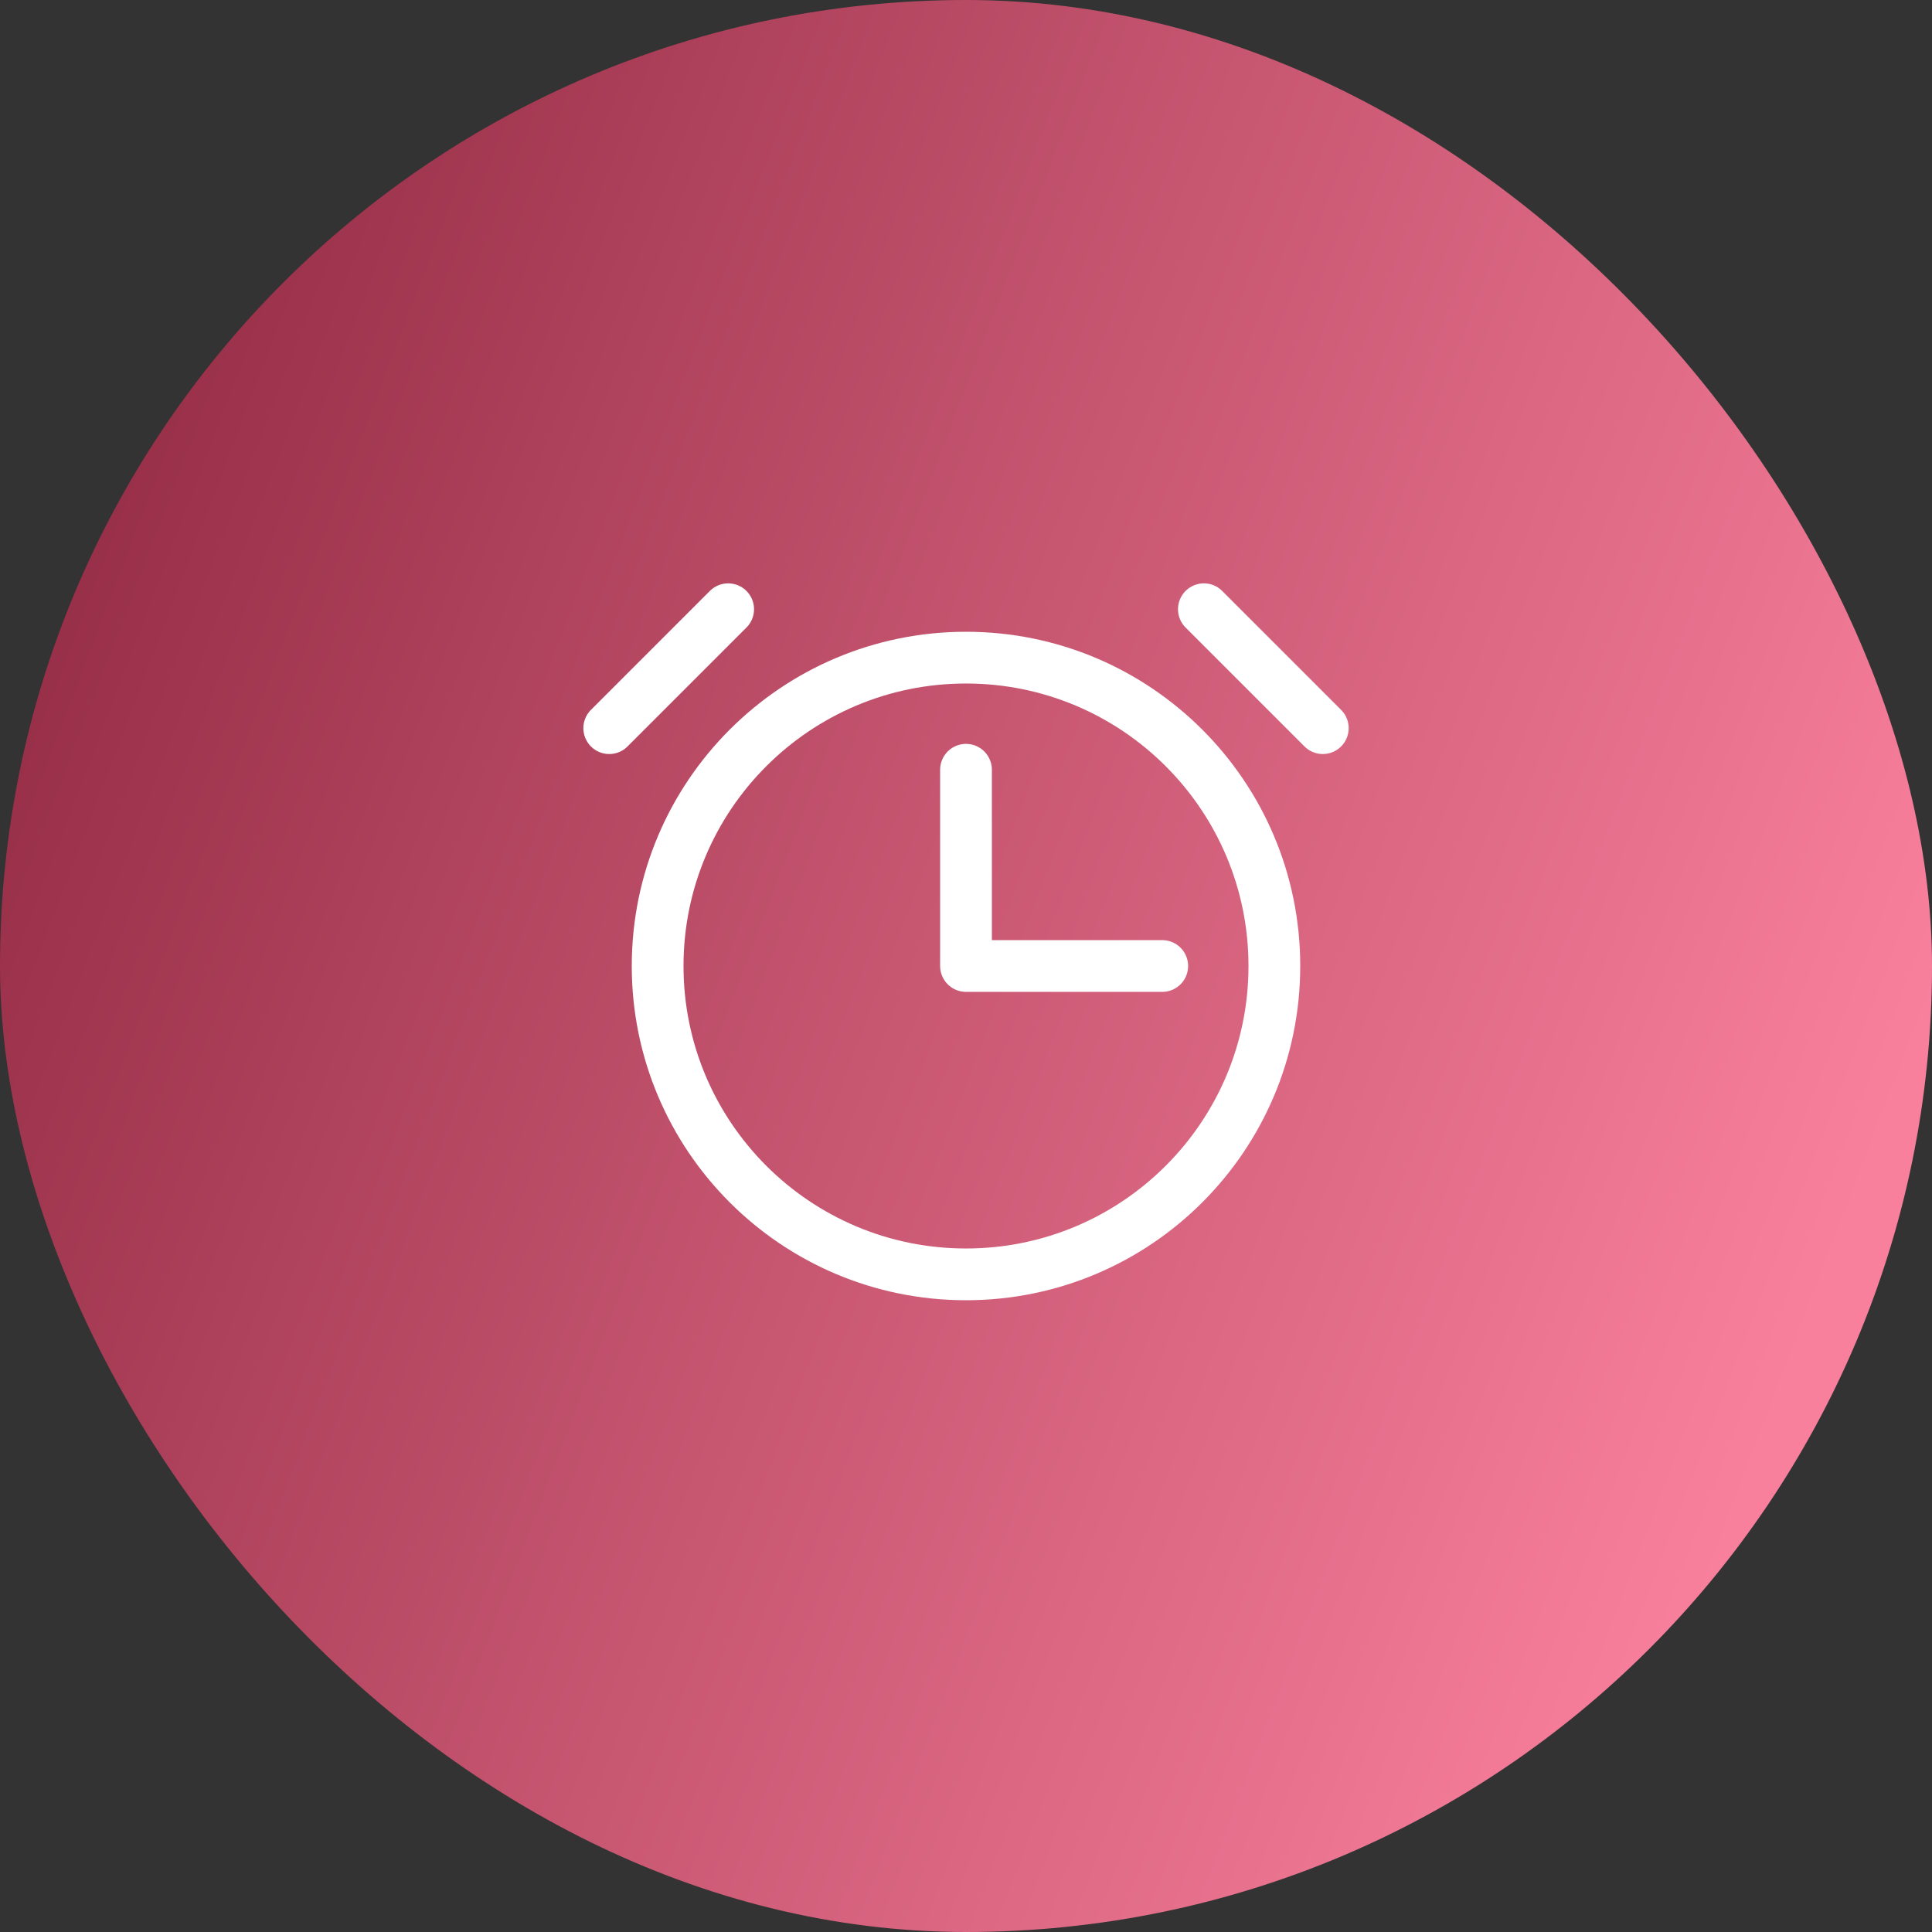
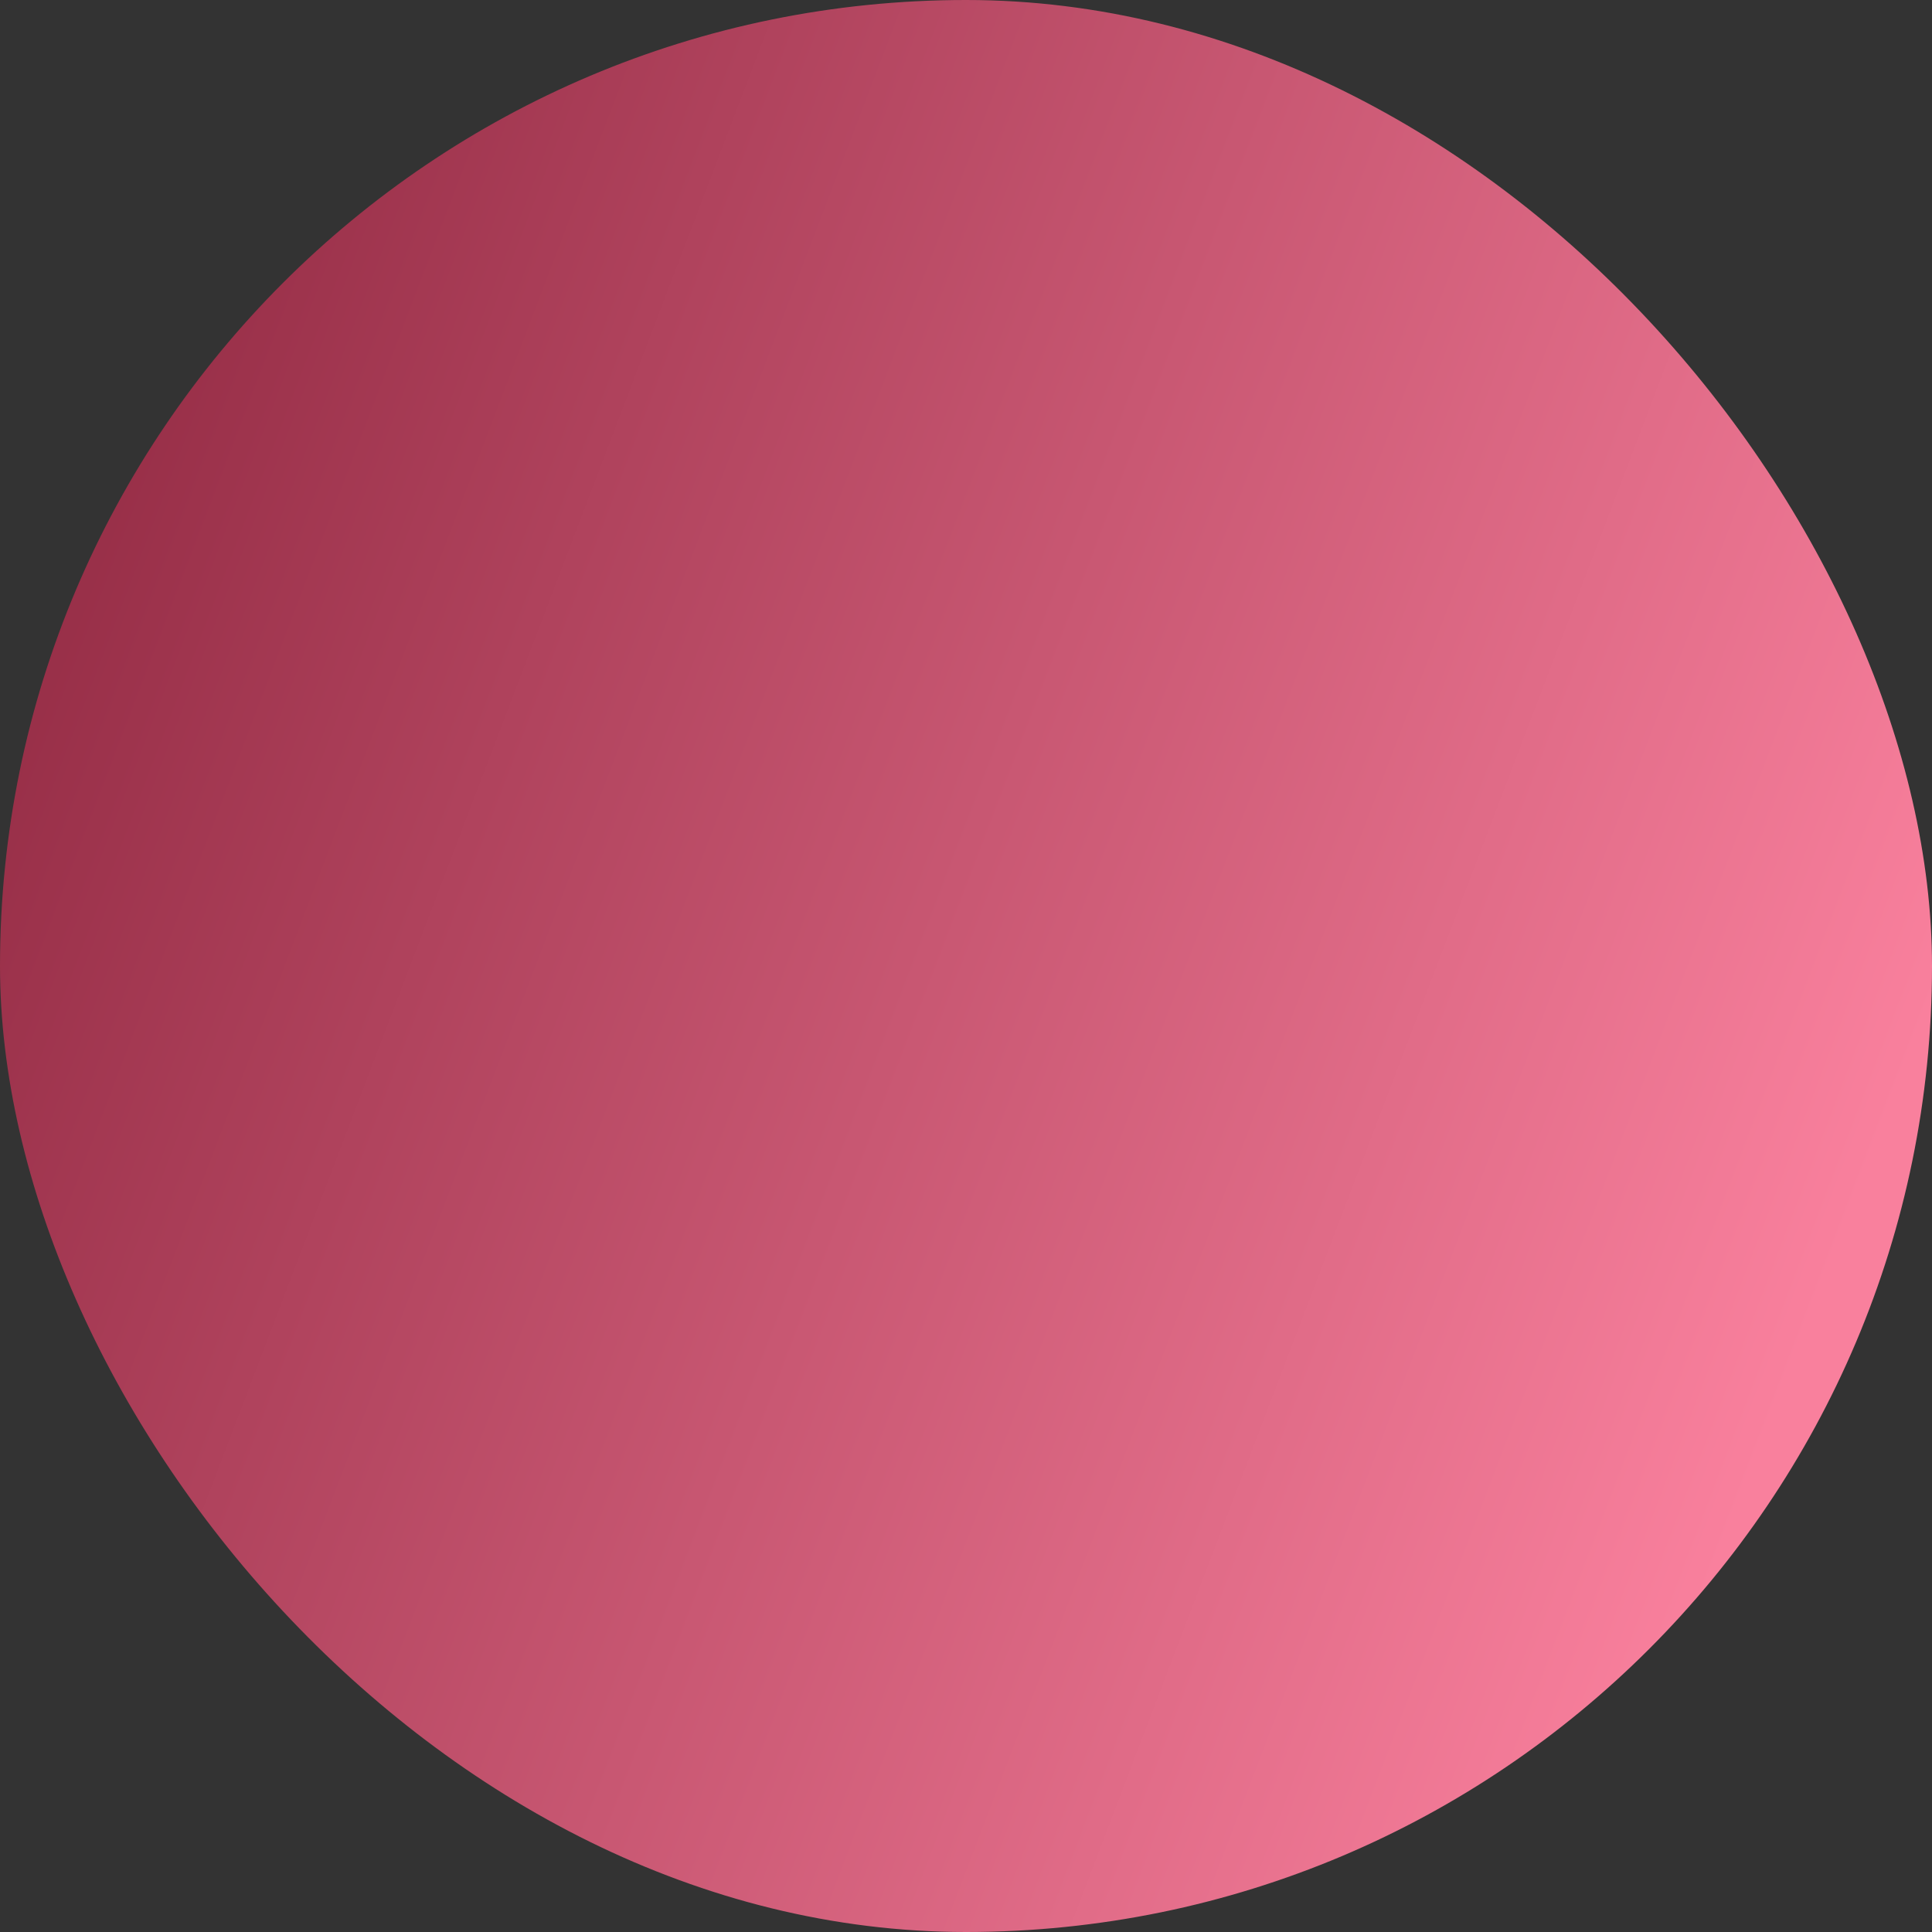
<svg xmlns="http://www.w3.org/2000/svg" width="56" height="56" viewBox="0 0 56 56" fill="none">
  <rect x="0" y="0" width="56" height="56" fill="#333333" stroke="none" />
  <rect width="56" height="56" rx="28" fill="url(#paint0_linear)" />
-   <path d="M28 22.312V28H33.688" stroke="white" stroke-width="1.5" stroke-linecap="round" stroke-linejoin="round" />
-   <path d="M28 36.938C32.936 36.938 36.938 32.936 36.938 28C36.938 23.064 32.936 19.062 28 19.062C23.064 19.062 19.062 23.064 19.062 28C19.062 32.936 23.064 36.938 28 36.938Z" stroke="white" stroke-width="1.5" stroke-linecap="round" stroke-linejoin="round" />
-   <path d="M34.895 17.659L38.342 21.106" stroke="white" stroke-width="1.5" stroke-linecap="round" stroke-linejoin="round" />
-   <path d="M17.659 21.106L21.106 17.659" stroke="white" stroke-width="1.5" stroke-linecap="round" stroke-linejoin="round" />
  <defs>
    <linearGradient id="paint0_linear" x1="7.686" y1="-1.71148e-07" x2="59.644" y2="19.819" gradientUnits="userSpaceOnUse">
      <stop stop-color="#972E47" />
      <stop offset="1" stop-color="#F9809D" />
    </linearGradient>
  </defs>
</svg>